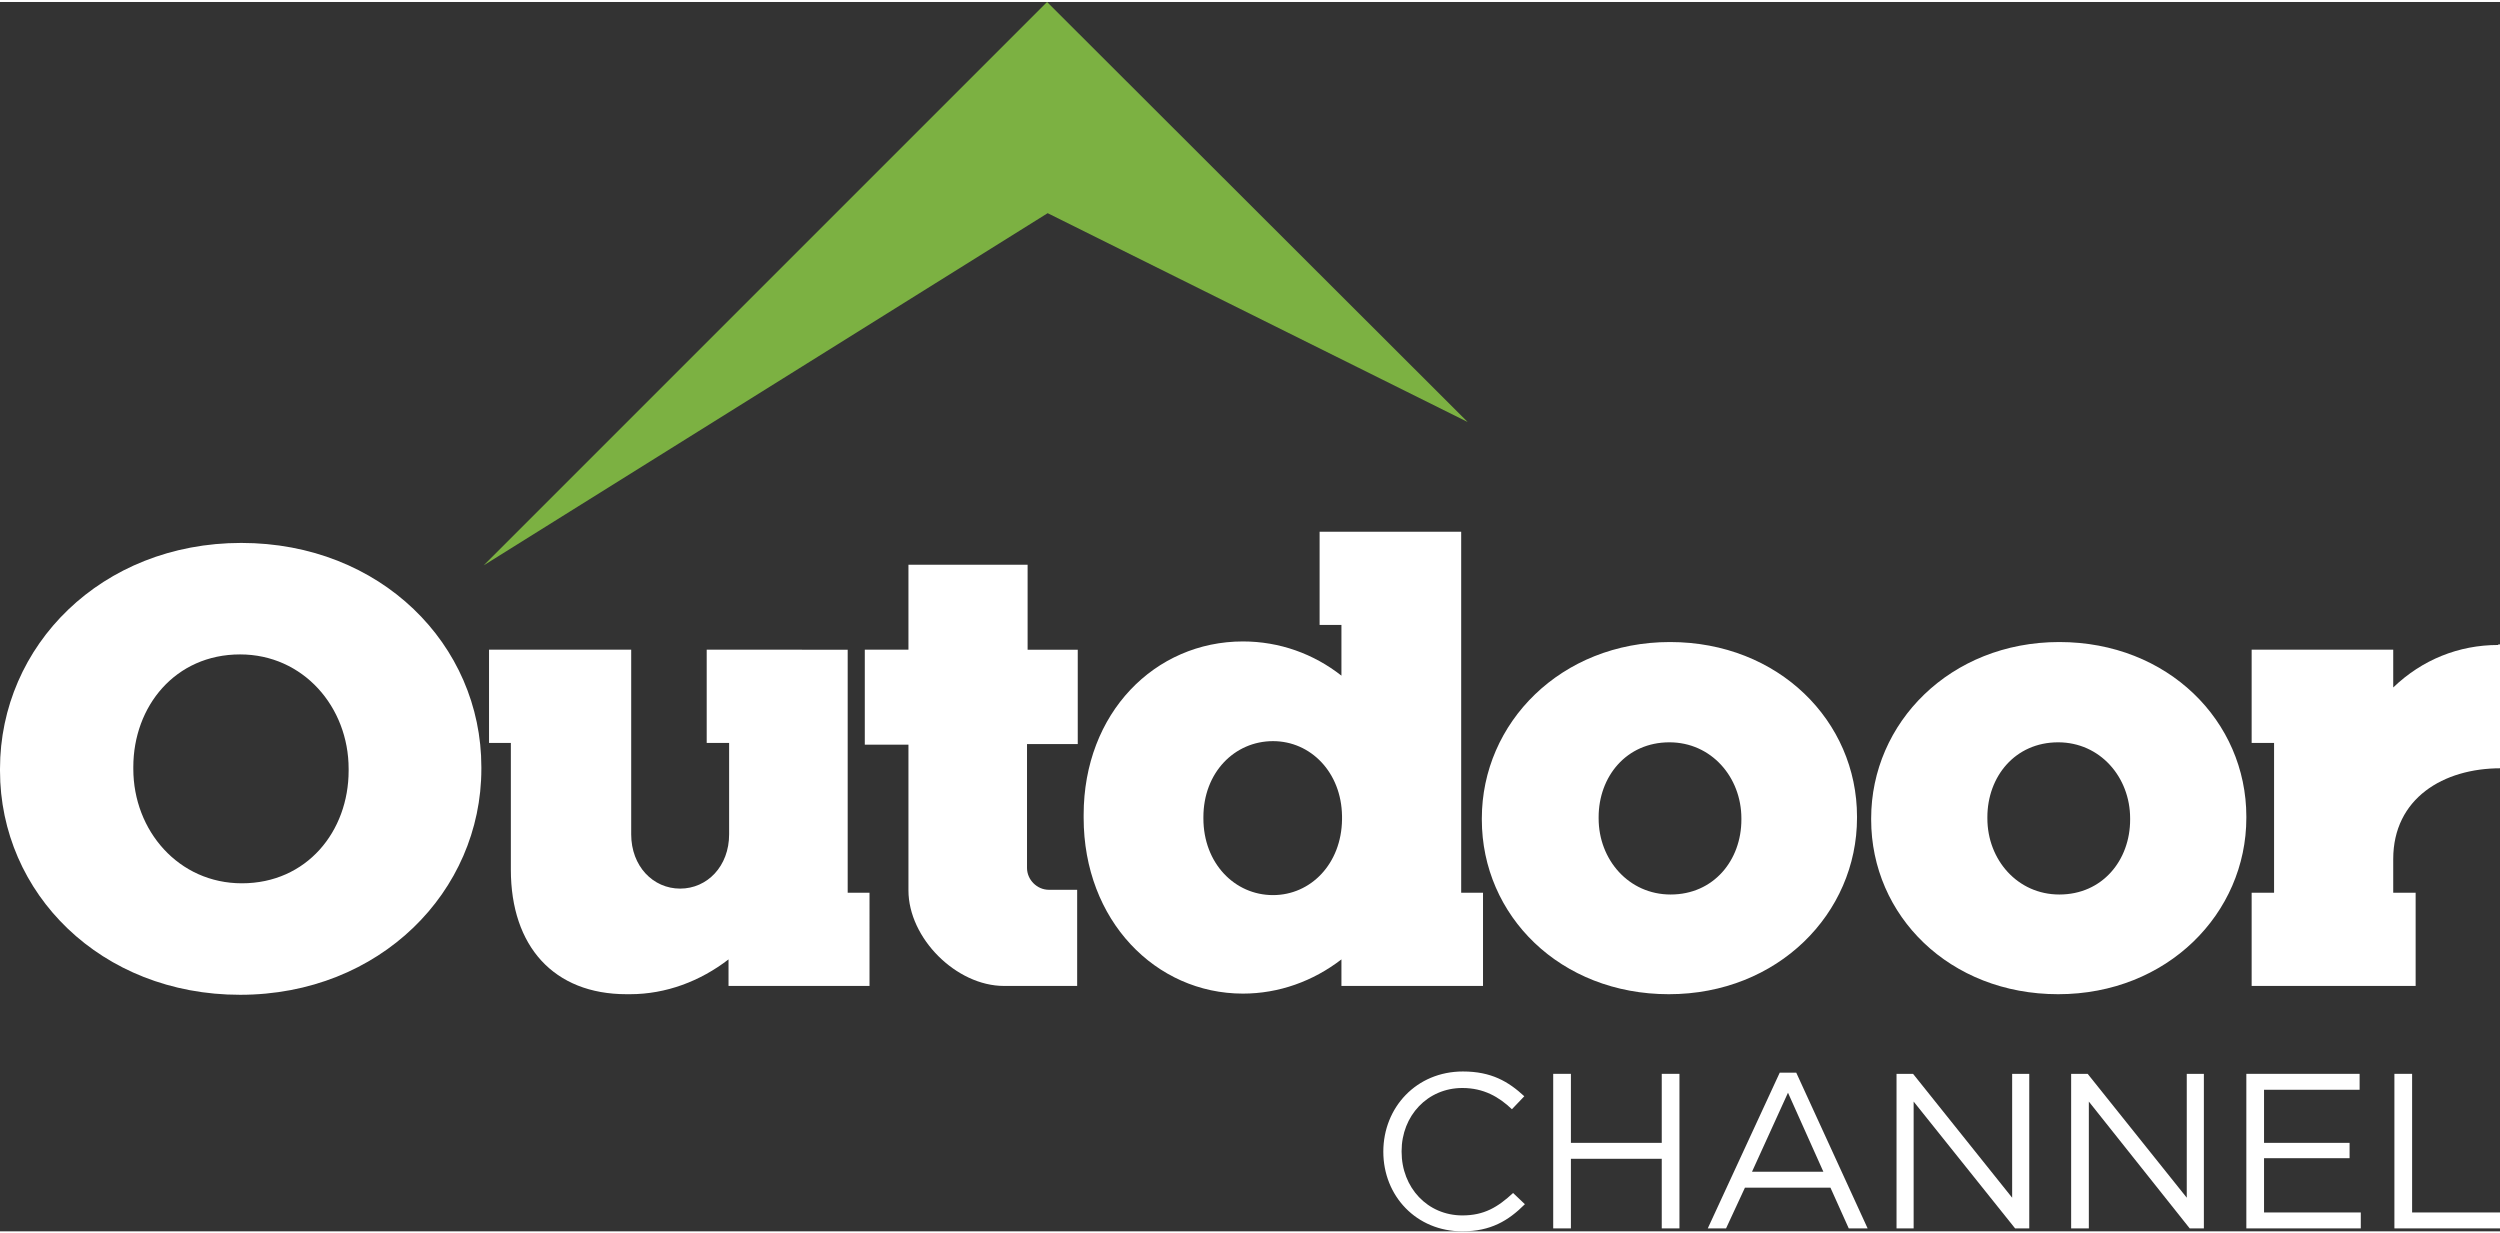
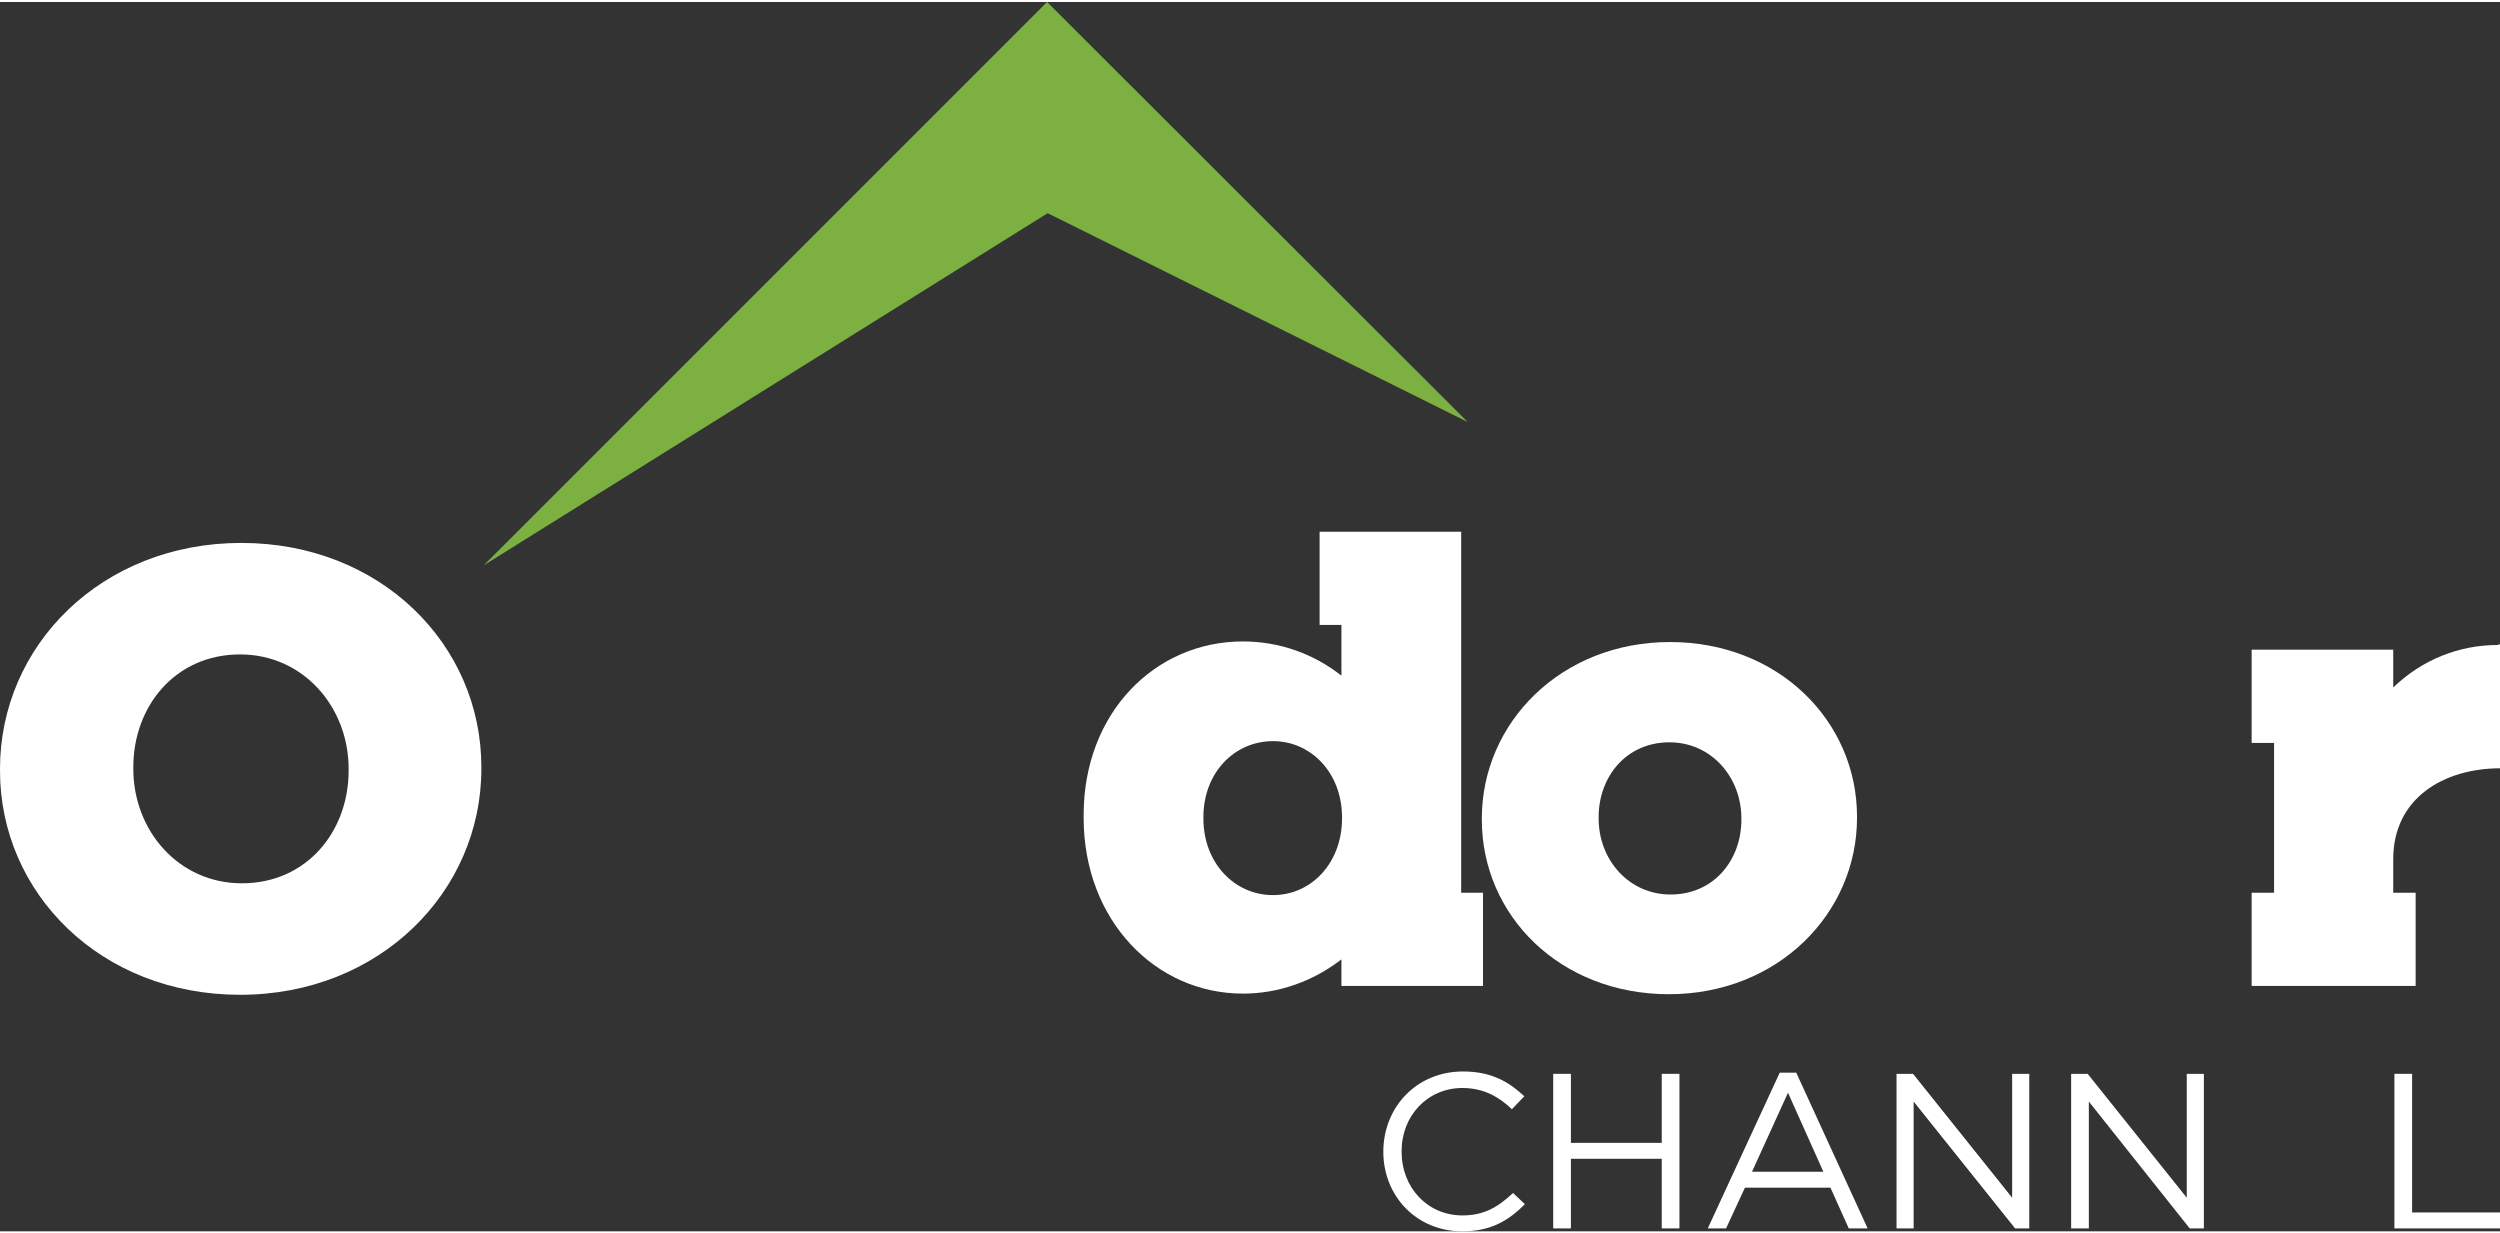
<svg xmlns="http://www.w3.org/2000/svg" xmlns:xlink="http://www.w3.org/1999/xlink" version="1.1" id="Layer_1" x="0px" y="0px" viewBox="0 0 423.8 208.4" style="enable-background:new 0 0 423.8 208.4;" xml:space="preserve" width="150" height="74">
  <rect x="0" y="0" width="423.8" height="208.4" fill="#333333" stroke="none" />
  <style type="text/css">
	.st0{clip-path:url(#SVGID_2_);fill:#FFFFFF;}
	.st1{clip-path:url(#SVGID_2_);fill:#7CB142;}
</style>
  <g>
    <defs>
      <rect id="SVGID_1_" width="423.8" height="208.4" />
    </defs>
    <clipPath id="SVGID_2_">
      <use xlink:href="#SVGID_1_" style="overflow:visible;" />
    </clipPath>
-     <path class="st0" d="M182.7,125.9v-16.1h-8.5l0-14.4H154l0,14.4h-7.4v16.1h7.4l0,24.7c0,8.1,8.1,16.2,16.2,16.2l12.4,0v-16.3h-4.8   c-2,0-3.7-1.7-3.7-3.7l0-21H182.7z" />
    <path class="st0" d="M234.5,194.9L234.5,194.9c0-7.5,5.6-13.6,13.5-13.6c4.8,0,7.7,1.7,10.4,4.2l-2.1,2.2c-2.2-2.1-4.8-3.6-8.4-3.6   c-5.9,0-10.3,4.7-10.3,10.7v0.1c0,6.1,4.4,10.8,10.3,10.8c3.7,0,6-1.4,8.6-3.8l2,1.9c-2.8,2.8-5.8,4.6-10.6,4.6   C240.1,208.4,234.5,202.4,234.5,194.9" />
    <polygon class="st0" points="263.3,181.7 266.3,181.7 266.3,193.4 281.7,193.4 281.7,181.7 284.7,181.7 284.7,207.9 281.7,207.9    281.7,196.1 266.3,196.1 266.3,207.9 263.3,207.9  " />
    <path class="st0" d="M301.7,181.5h2.8l12.1,26.4h-3.2l-3.1-6.9h-14.5l-3.2,6.9h-3.1L301.7,181.5z M309.1,198.3l-6-13.4l-6.1,13.4   H309.1z" />
    <polygon class="st0" points="321.5,181.7 324.3,181.7 341.1,202.7 341.1,181.7 344,181.7 344,207.9 341.6,207.9 324.4,186.4    324.4,207.9 321.5,207.9  " />
    <polygon class="st0" points="351.1,181.7 353.9,181.7 370.7,202.7 370.7,181.7 373.6,181.7 373.6,207.9 371.2,207.9 354.1,186.4    354.1,207.9 351.1,207.9  " />
-     <polygon class="st0" points="380.8,181.7 400,181.7 400,184.4 383.8,184.4 383.8,193.4 398.3,193.4 398.3,196 383.8,196    383.8,205.2 400.2,205.2 400.2,207.9 380.8,207.9  " />
    <polygon class="st0" points="405.9,181.7 408.9,181.7 408.9,205.2 423.8,205.2 423.8,207.9 405.9,207.9  " />
    <path class="st0" d="M251.2,138.6v-0.2c0-16.2,13.4-29.9,31.9-29.9c18.4,0,31.7,13.4,31.7,29.6v0.2c0,16.2-13.4,29.9-31.9,29.9   C264.5,168.2,251.2,154.9,251.2,138.6 M295.2,138.6v-0.2c0-7-5.1-12.9-12.2-12.9c-7.3,0-12,5.8-12,12.7v0.2c0,7,5.1,12.9,12.2,12.9   C290.5,151.3,295.2,145.5,295.2,138.6" />
-     <path class="st0" d="M317.2,138.6v-0.2c0-16.2,13.4-29.9,31.9-29.9c18.4,0,31.7,13.4,31.7,29.6v0.2c0,16.2-13.4,29.9-31.9,29.9   C330.5,168.2,317.2,154.9,317.2,138.6 M361.1,138.6v-0.2c0-7-5.1-12.9-12.2-12.9c-7.3,0-12,5.8-12,12.7v0.2c0,7,5.1,12.9,12.2,12.9   C356.4,151.3,361.1,145.5,361.1,138.6" />
    <polygon class="st1" points="82,95.5 177.5,0 248.8,71.2 177.6,35.8  " />
    <path class="st0" d="M423.5,109c-6.7,0-12.9,2.5-17.8,7.2v-6.4l-24,0v15.8h3.8l0,25.4h-3.8v15.8h27.8V151h-3.8v-5.4l0,0v-0.3   c0-10.3,8.5-15.4,18.2-15.4v-21H423.5z" />
    <path class="st0" d="M247.7,151l0-61.2l-24,0v15.8h3.7l0,8.6c-4.7-3.7-10.5-5.8-16.7-5.8c-14.9,0-27,12.1-27,29.4v0.5   c0,17.4,12.2,29.8,27,29.8c6.1,0,11.9-2.1,16.7-5.8v4.5h24V151H247.7z M215.8,151.4c-6.5,0-11.8-5.4-11.8-13v-0.2   c0-7.6,5.3-12.9,11.8-12.9c6.4,0,11.6,5.3,11.7,12.7v0.6C227.4,146.1,222.2,151.4,215.8,151.4" />
    <path class="st0" d="M40.9,91.7C17.2,91.7,0,109.1,0,130v0.3c0,20.8,17.1,38,40.7,38c23.7,0,40.9-17.5,40.9-38.3v-0.3   C81.6,108.9,64.5,91.7,40.9,91.7 M59.1,130.3c0,10.3-7.1,19.1-18.1,19.1c-10.7,0-18.4-8.9-18.4-19.4v-0.3   c0-10.3,7.1-19.1,18.1-19.1c10.7,0,18.4,8.9,18.4,19.4V130.3z" />
-     <path class="st0" d="M143.7,151l0-41.2H134v0h-14.2v15.8h3.8l0,15.4h0v0.1c0,5.4-3.7,9.2-8.3,9.2c-4.6,0-8.3-3.8-8.3-9.2l0-31.3   h-9.7v0H82.9v15.8h3.7l0,21.5c0,13,7.3,21.1,19.6,21.1l0.6,0c6.1,0,11.9-2.2,16.7-5.9v4.5h9.2h14.7V151H143.7z" />
  </g>
</svg>